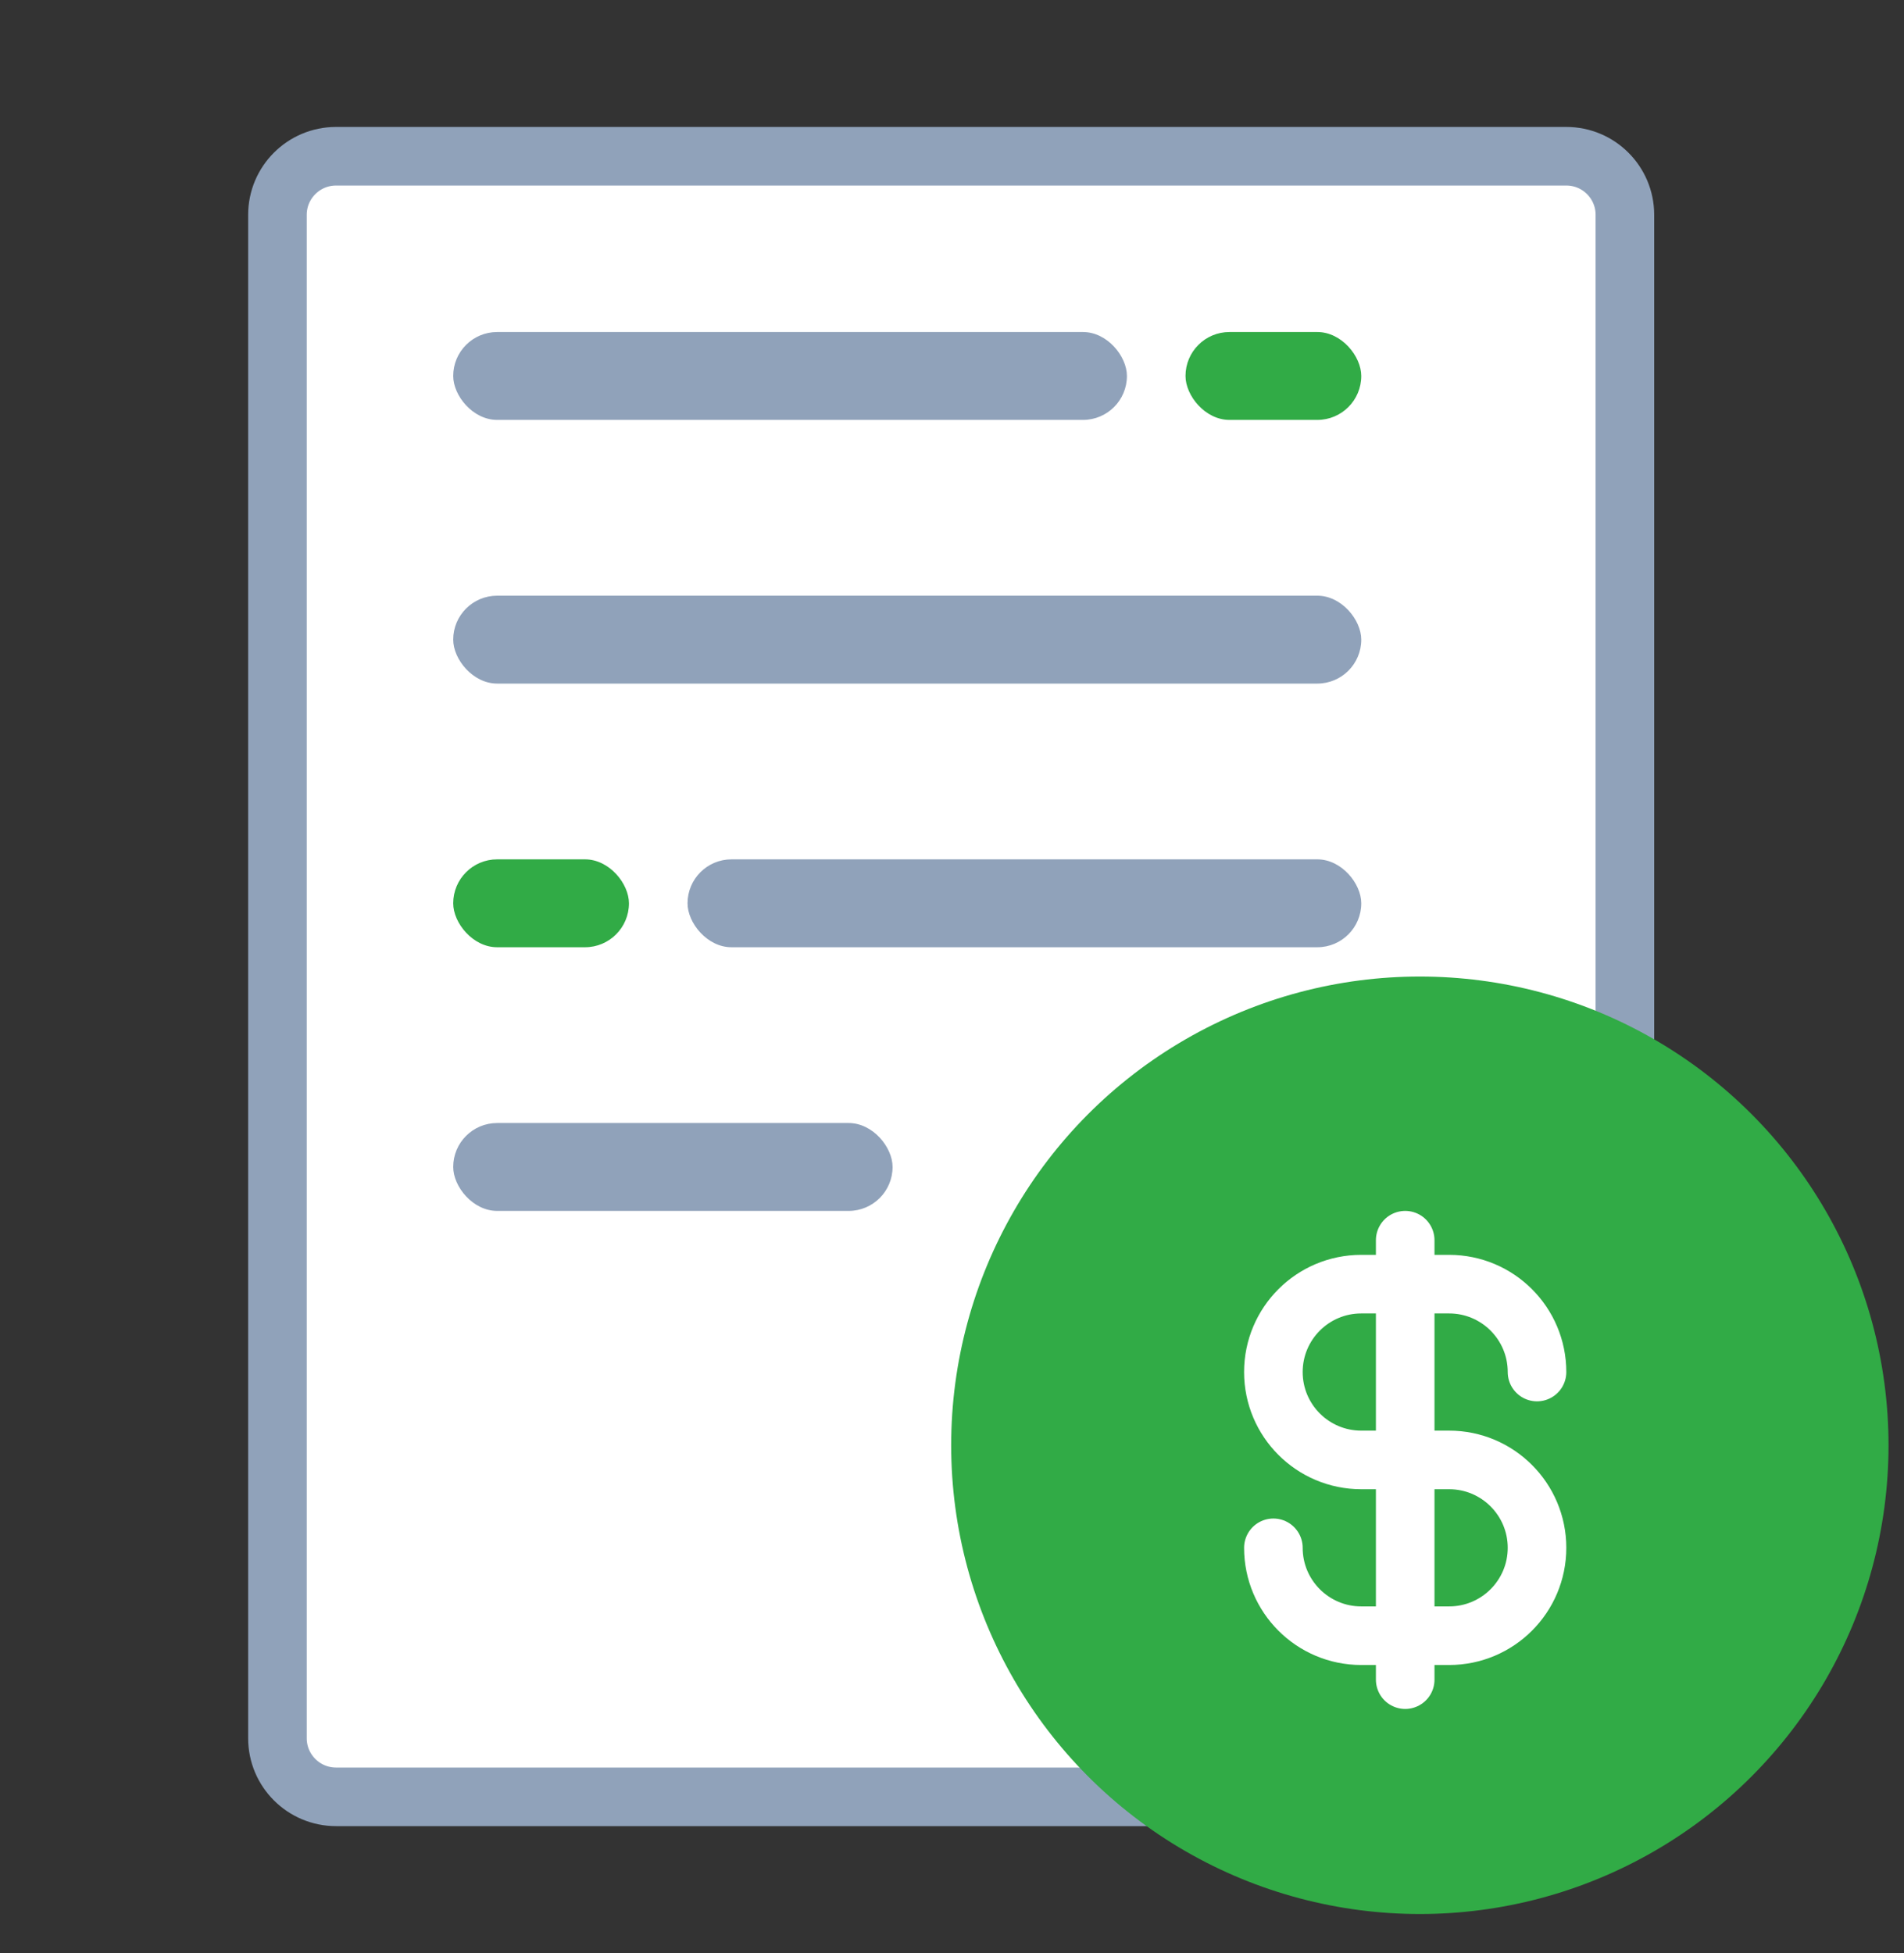
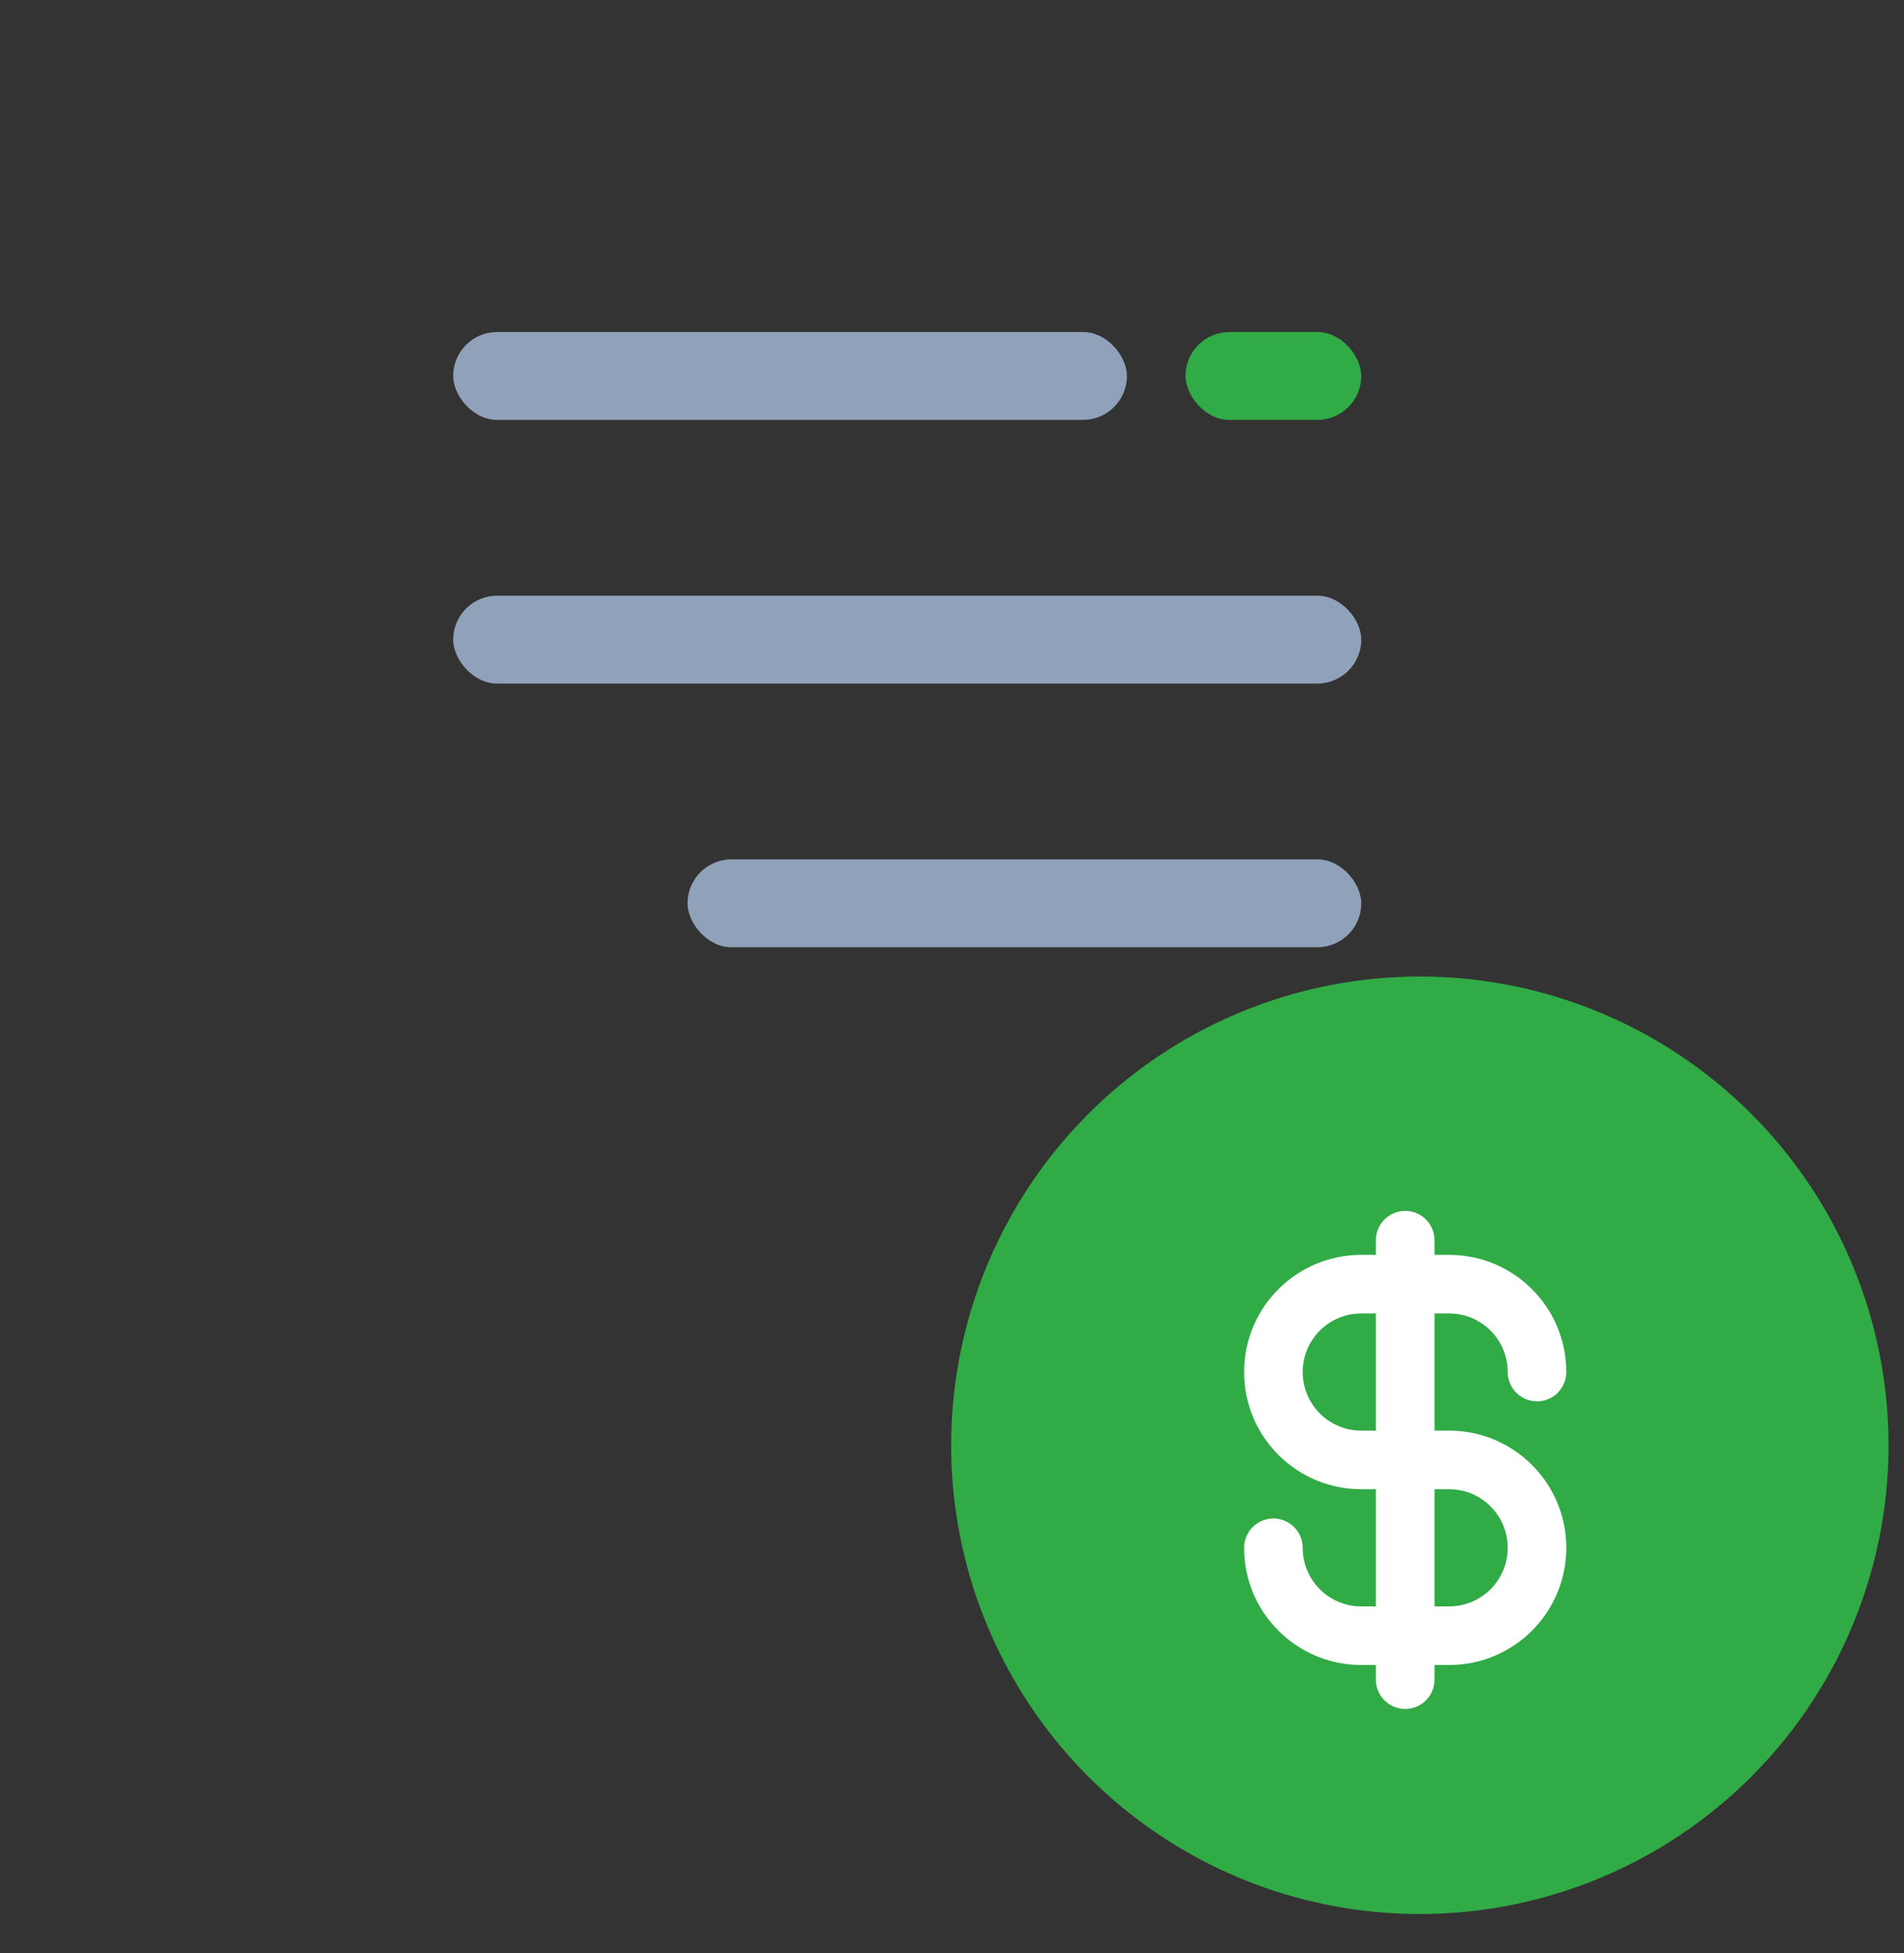
<svg xmlns="http://www.w3.org/2000/svg" width="39" height="40" viewBox="0 0 39 40" fill="none">
  <rect x="0" y="0" width="39" height="40" fill="#333333" stroke="none" />
-   <path d="M11.915 3.2H32.083C32.746 3.2 33.283 3.737 33.283 4.4V35.6C33.283 36.263 32.746 36.8 32.083 36.8H6.883C6.221 36.8 5.683 36.263 5.683 35.6V13.105V8.947V4.4C5.683 3.737 6.221 3.2 6.883 3.2H11.915Z" fill="white" stroke="#90A2BA" stroke-width="1.2" />
  <rect x="9.283" y="6.8" width="13.8" height="1.8" rx="0.9" fill="#90A2BA" />
  <rect x="24.283" y="6.8" width="3.6" height="1.8" rx="0.9" fill="#31AB46" />
-   <rect x="9.283" y="17.6" width="3.6" height="1.8" rx="0.9" fill="#31AB46" />
  <rect x="14.083" y="17.6" width="13.8" height="1.8" rx="0.9" fill="#90A2BA" />
  <rect x="9.283" y="12.2" width="18.6" height="1.8" rx="0.9" fill="#90A2BA" />
-   <rect x="9.283" y="23" width="9" height="1.8" rx="0.9" fill="#90A2BA" />
  <ellipse cx="29.083" cy="29.6" rx="9.6" ry="9.6" fill="#31AB46" />
  <path d="M26.083 31.7C26.083 32.694 26.889 33.5 27.883 33.5H29.683C30.677 33.5 31.483 32.694 31.483 31.7C31.483 30.706 30.677 29.9 29.683 29.9H27.883C26.889 29.9 26.083 29.094 26.083 28.1C26.083 27.106 26.889 26.3 27.883 26.3H29.683C30.677 26.3 31.483 27.106 31.483 28.1M28.783 25.4V34.4" stroke="white" stroke-width="1.2" stroke-linecap="round" stroke-linejoin="round" />
</svg>